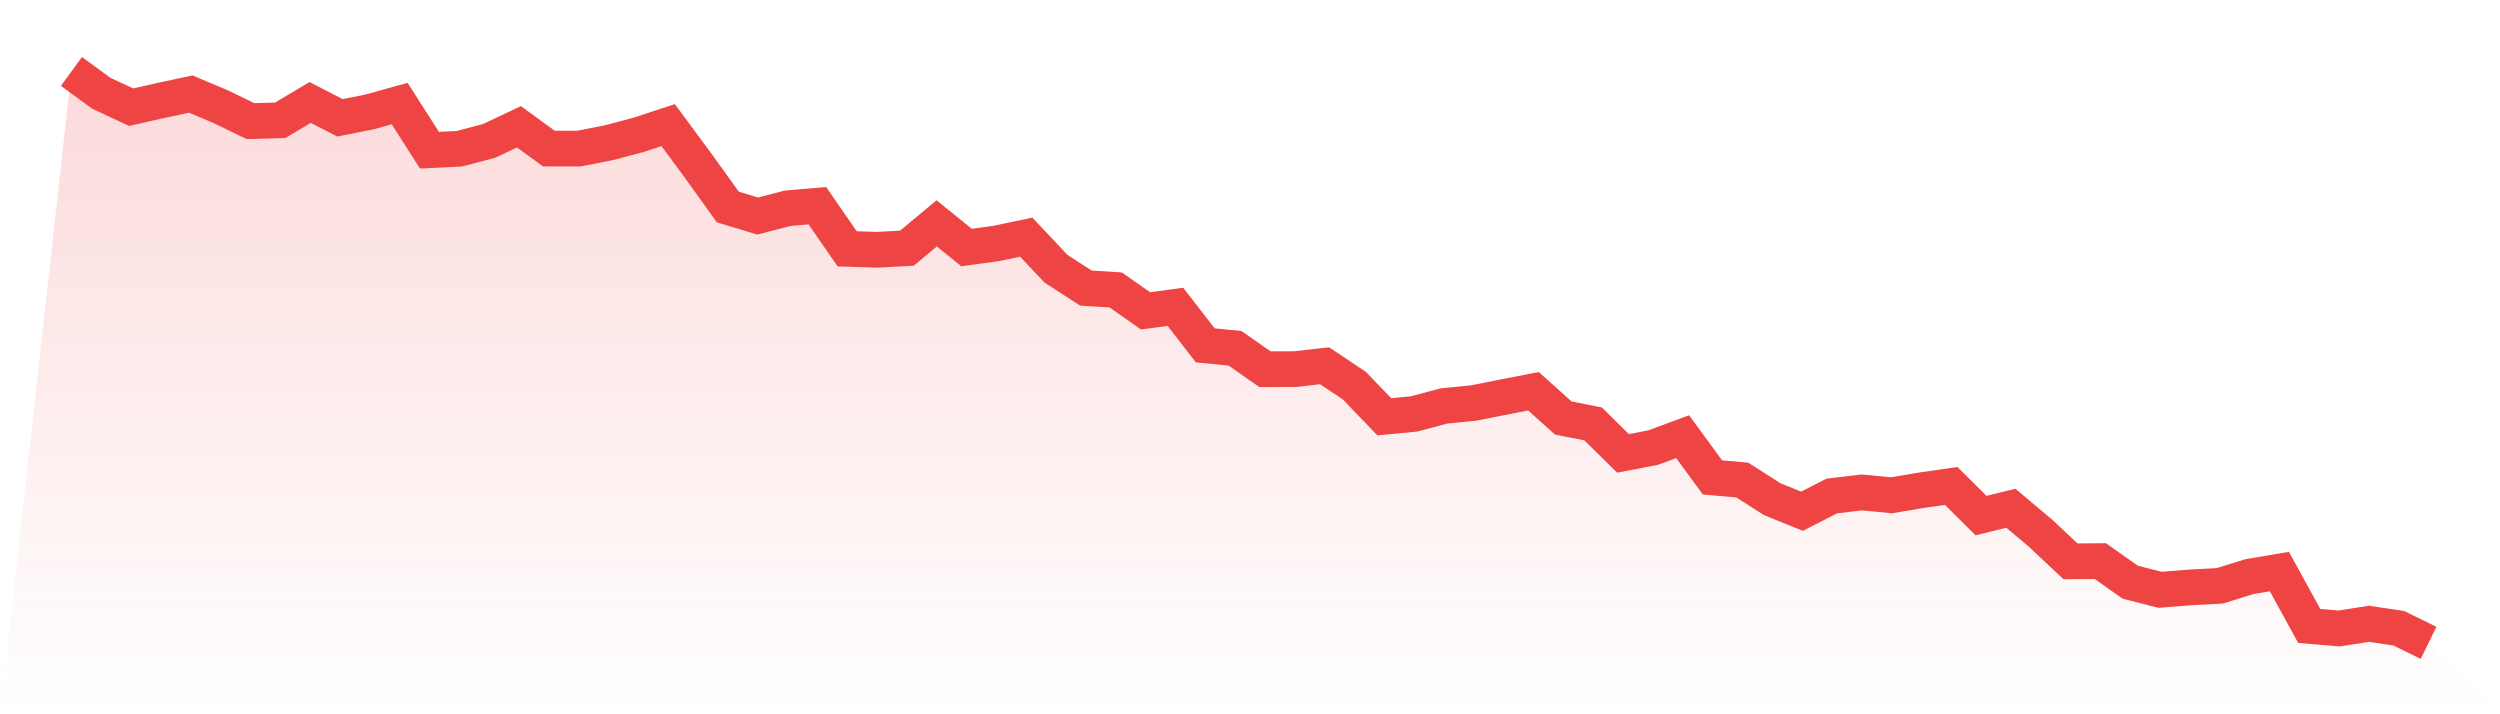
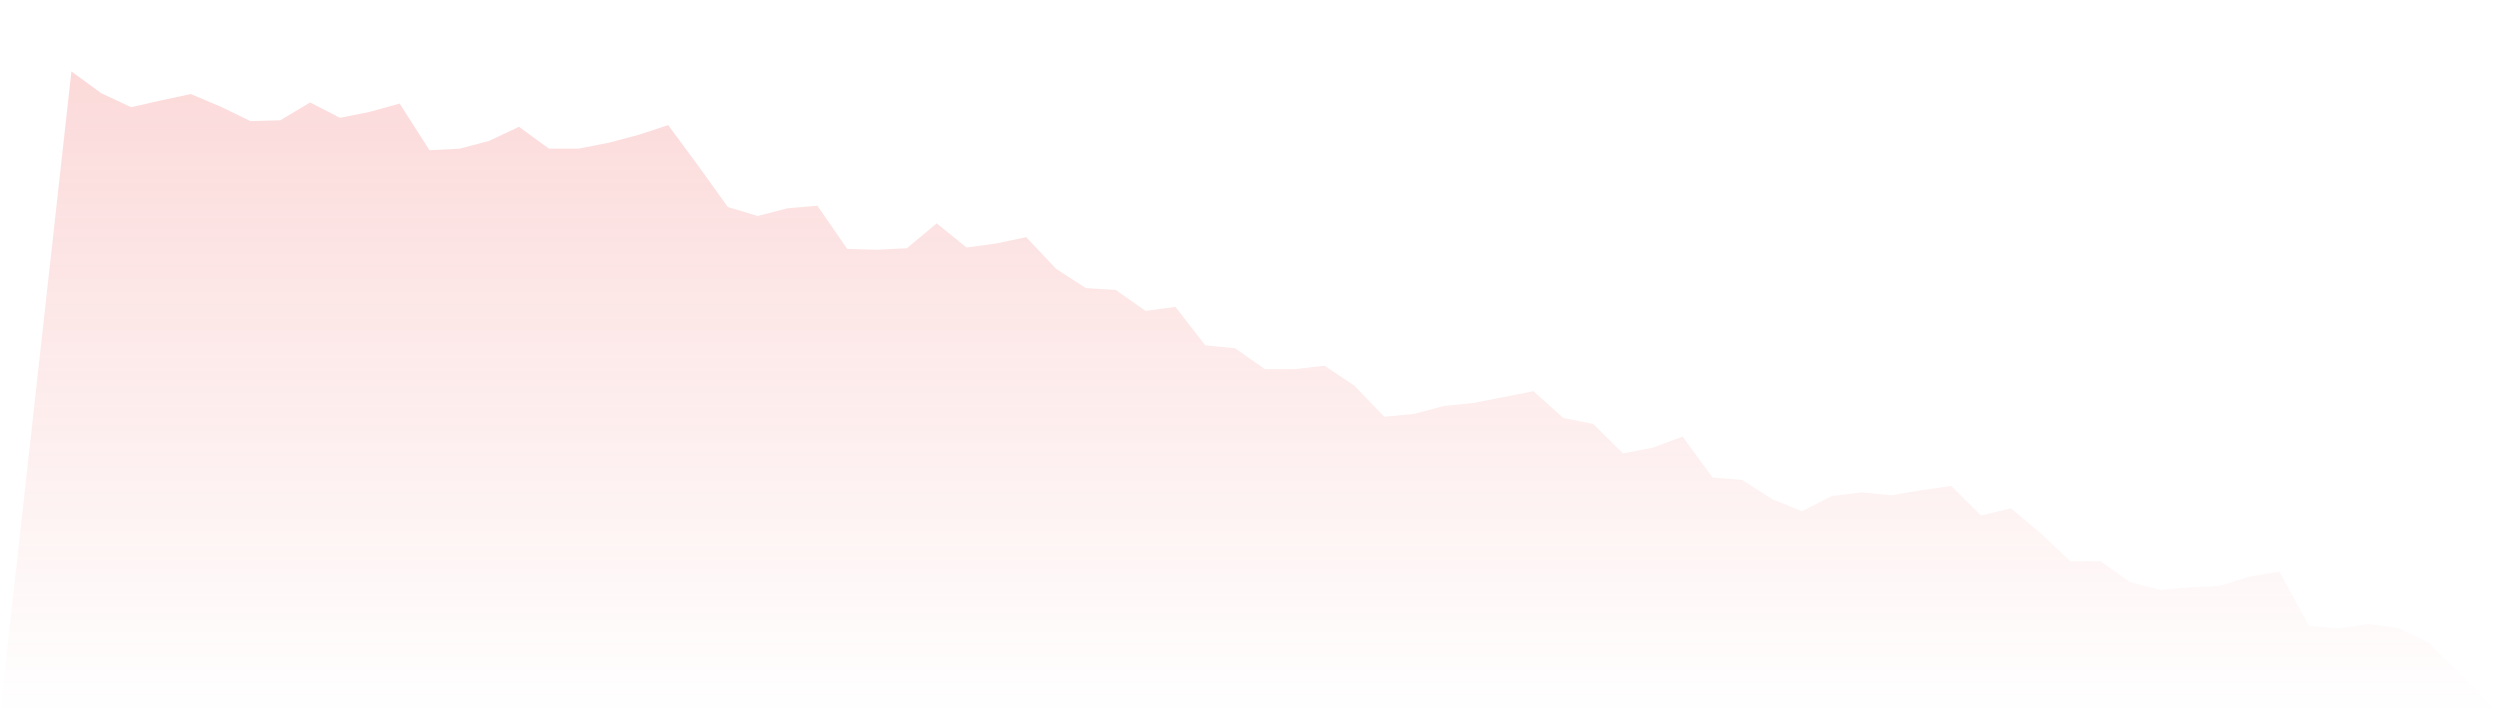
<svg xmlns="http://www.w3.org/2000/svg" viewBox="0 0 140 40">
  <defs>
    <linearGradient id="gradient" x1="0" x2="0" y1="0" y2="1">
      <stop offset="0%" stop-color="#ef4444" stop-opacity="0.2" />
      <stop offset="100%" stop-color="#ef4444" stop-opacity="0" />
    </linearGradient>
  </defs>
  <path d="M4,4 L4,4 L5.671,5.221 L7.342,6.003 L9.013,5.625 L10.684,5.267 L12.354,5.972 L14.025,6.782 L15.696,6.736 L17.367,5.737 L19.038,6.598 L20.709,6.264 L22.38,5.8 L24.051,8.411 L25.722,8.33 L27.392,7.889 L29.063,7.1 L30.734,8.32 L32.405,8.323 L34.076,7.996 L35.747,7.555 L37.418,7.006 L39.089,9.268 L40.759,11.593 L42.43,12.097 L44.101,11.663 L45.772,11.518 L47.443,13.936 L49.114,13.987 L50.785,13.899 L52.456,12.508 L54.127,13.861 L55.797,13.633 L57.468,13.28 L59.139,15.052 L60.81,16.132 L62.481,16.237 L64.152,17.409 L65.823,17.183 L67.494,19.339 L69.165,19.505 L70.835,20.675 L72.506,20.672 L74.177,20.483 L75.848,21.599 L77.519,23.34 L79.19,23.179 L80.861,22.733 L82.532,22.567 L84.203,22.236 L85.873,21.909 L87.544,23.408 L89.215,23.739 L90.886,25.389 L92.557,25.07 L94.228,24.453 L95.899,26.736 L97.57,26.883 L99.24,27.952 L100.911,28.629 L102.582,27.775 L104.253,27.576 L105.924,27.735 L107.595,27.453 L109.266,27.212 L110.937,28.872 L112.608,28.461 L114.278,29.866 L115.949,31.435 L117.62,31.421 L119.291,32.602 L120.962,33.029 L122.633,32.896 L124.304,32.807 L125.975,32.289 L127.646,32.006 L129.316,35.052 L130.987,35.195 L132.658,34.933 L134.329,35.181 L136,36 L140,40 L0,40 z" fill="url(#gradient)" />
-   <path d="M4,4 L4,4 L5.671,5.221 L7.342,6.003 L9.013,5.625 L10.684,5.267 L12.354,5.972 L14.025,6.782 L15.696,6.736 L17.367,5.737 L19.038,6.598 L20.709,6.264 L22.38,5.8 L24.051,8.411 L25.722,8.33 L27.392,7.889 L29.063,7.1 L30.734,8.32 L32.405,8.323 L34.076,7.996 L35.747,7.555 L37.418,7.006 L39.089,9.268 L40.759,11.593 L42.43,12.097 L44.101,11.663 L45.772,11.518 L47.443,13.936 L49.114,13.987 L50.785,13.899 L52.456,12.508 L54.127,13.861 L55.797,13.633 L57.468,13.28 L59.139,15.052 L60.81,16.132 L62.481,16.237 L64.152,17.409 L65.823,17.183 L67.494,19.339 L69.165,19.505 L70.835,20.675 L72.506,20.672 L74.177,20.483 L75.848,21.599 L77.519,23.34 L79.19,23.179 L80.861,22.733 L82.532,22.567 L84.203,22.236 L85.873,21.909 L87.544,23.408 L89.215,23.739 L90.886,25.389 L92.557,25.07 L94.228,24.453 L95.899,26.736 L97.57,26.883 L99.24,27.952 L100.911,28.629 L102.582,27.775 L104.253,27.576 L105.924,27.735 L107.595,27.453 L109.266,27.212 L110.937,28.872 L112.608,28.461 L114.278,29.866 L115.949,31.435 L117.62,31.421 L119.291,32.602 L120.962,33.029 L122.633,32.896 L124.304,32.807 L125.975,32.289 L127.646,32.006 L129.316,35.052 L130.987,35.195 L132.658,34.933 L134.329,35.181 L136,36" fill="none" stroke="#ef4444" stroke-width="2" />
</svg>